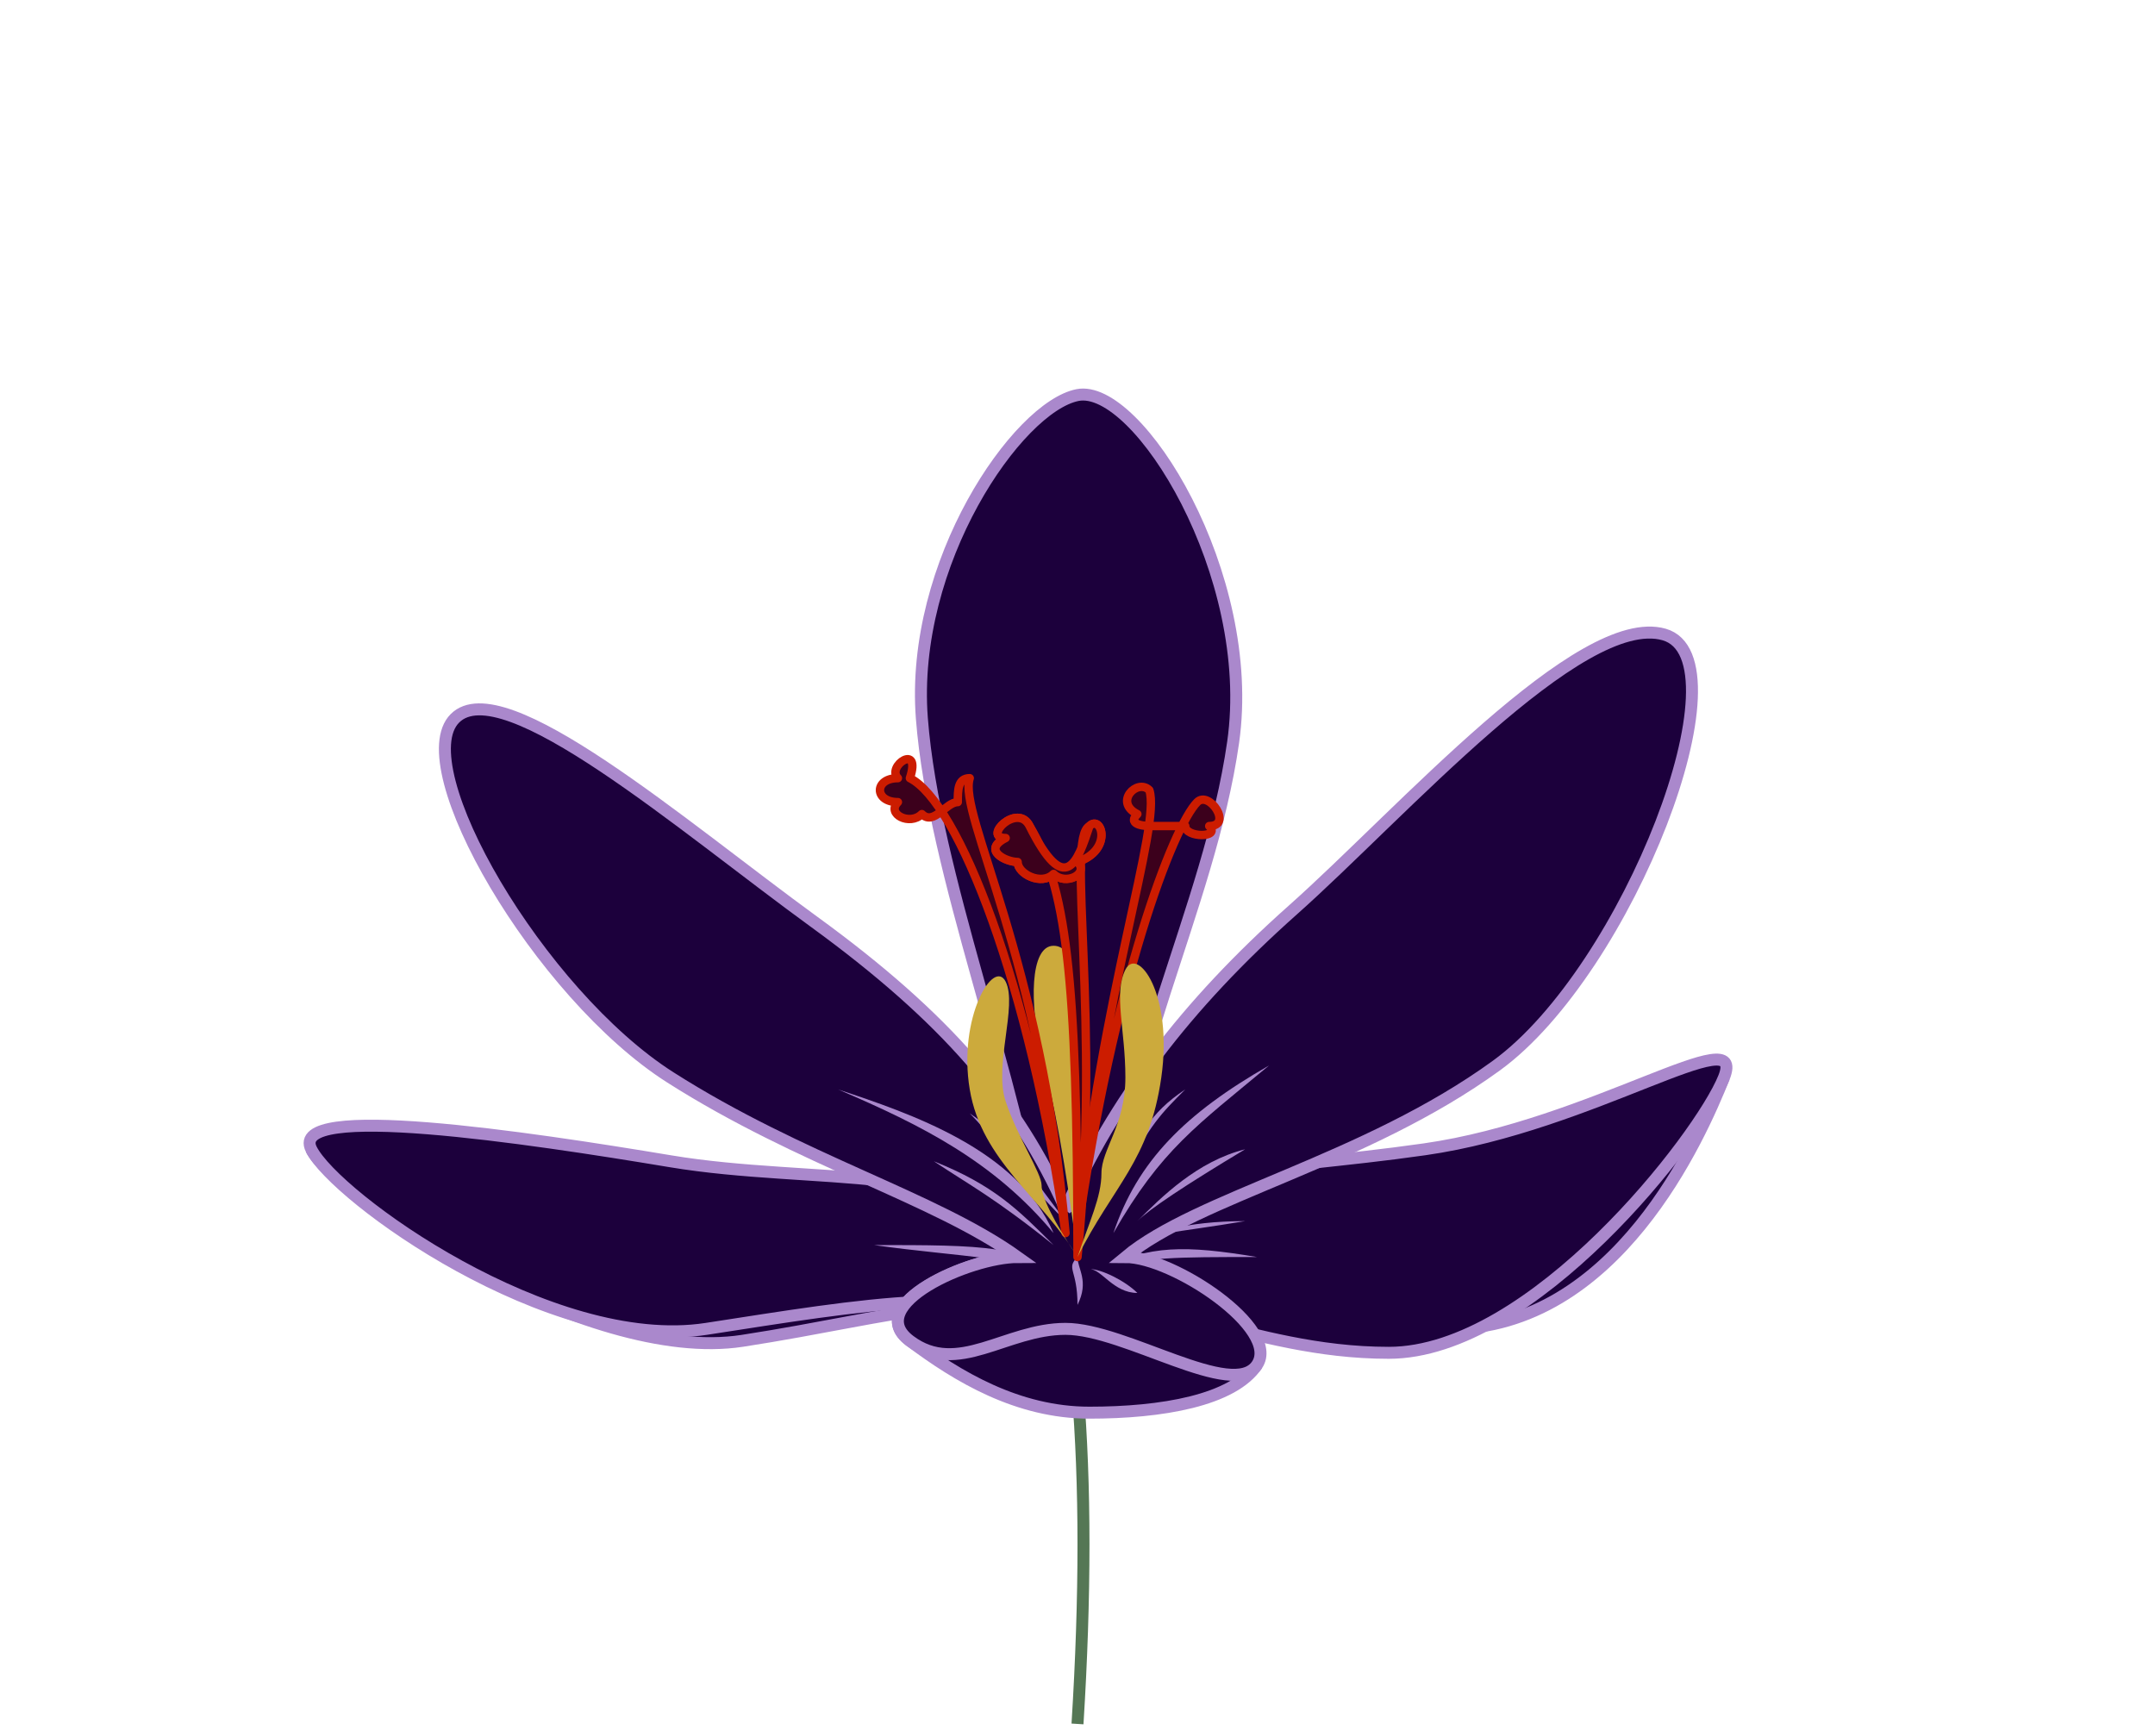
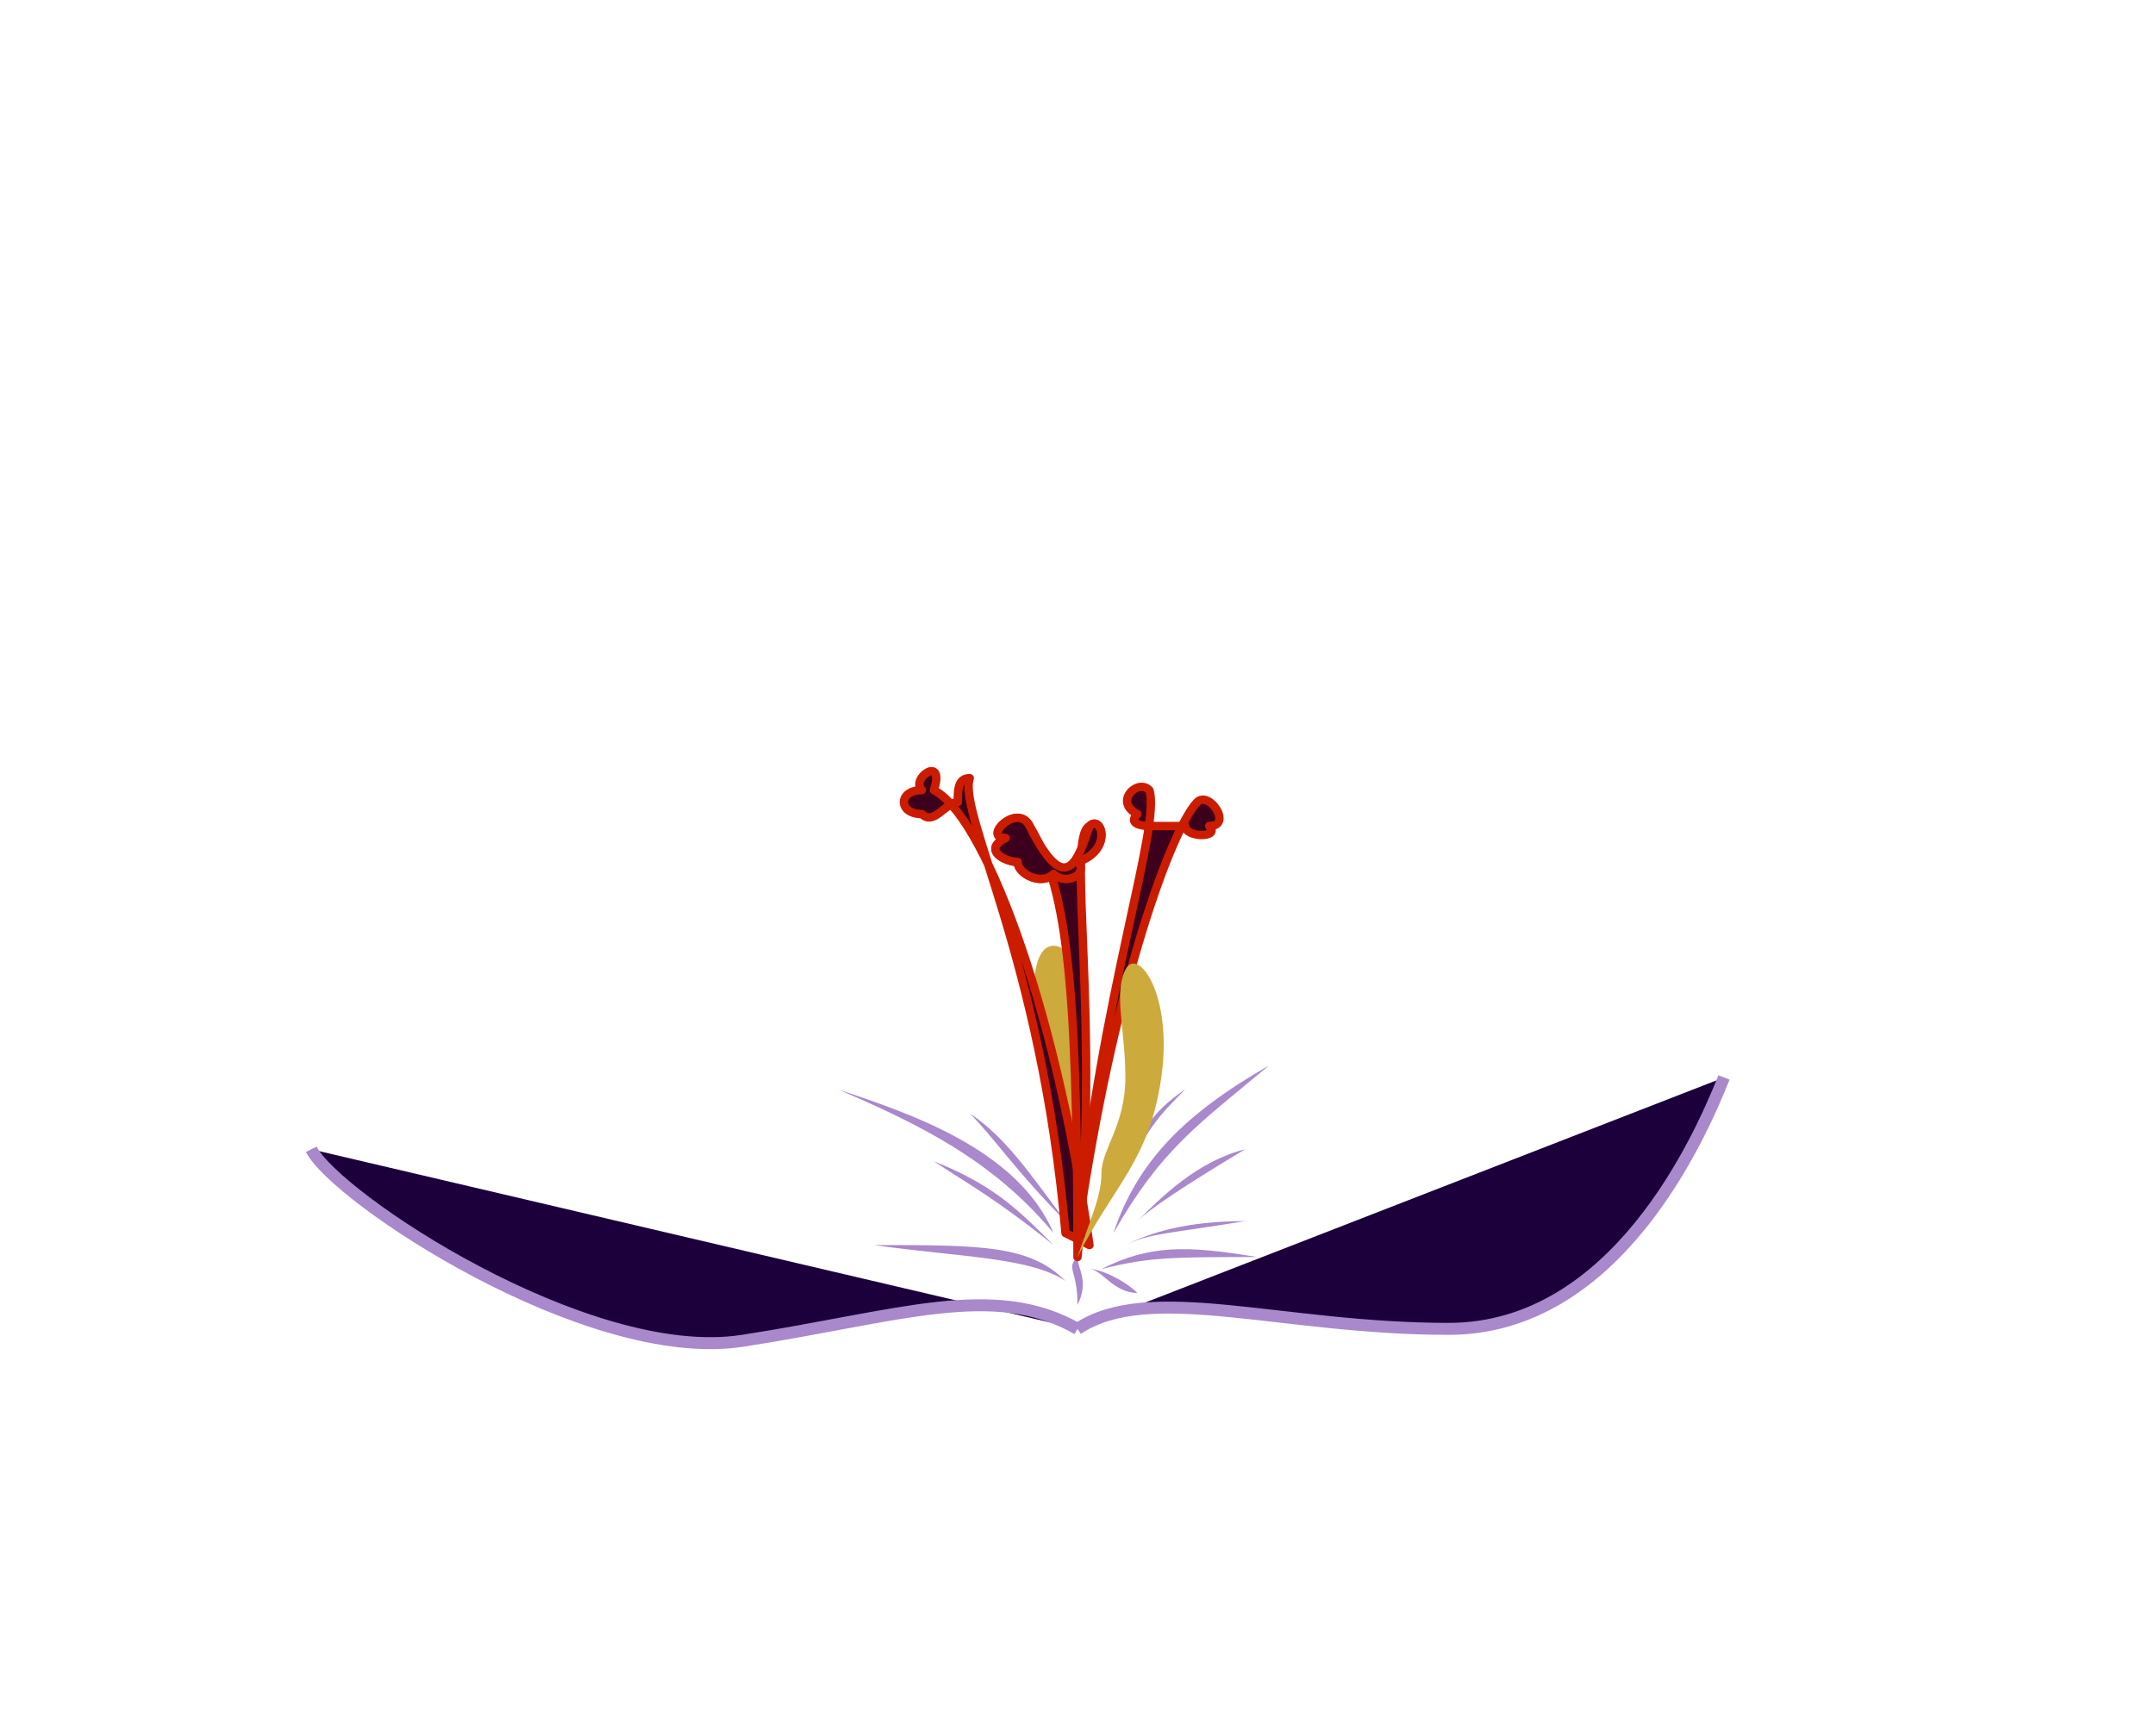
<svg xmlns="http://www.w3.org/2000/svg" width="180" height="145">
  <title>Crocus Blossom</title>
  <desc>A flower of saffron crocus.</desc>
  <g>
    <title>Layer 1</title>
-     <path id="svg_1" d="m90,116q1,12 0,28" stroke="#575" fill="none" />
    <path id="svg_2" d="m90,111c-7,-4 -15,-1 -28,1s-34,-12 -36,-16m64,15c6,-4 17,0 31,0s21,-16 23,-21" stroke="#a8c" fill="#1c003c" />
-     <path id="svg_3" d="m90,111c-7,-4 -18,-2 -31,0s-31,-11 -33,-15s18,-1 30,1s25,0 31,7c-2,-14 -9,-31 -10,-44s8,-26 13,-27s15,15 13,29s-10,28 -10,42c5,-7 12,-6 26,-8s27,-11 25,-6s-16,23 -28,23s-20,-6 -26,-2z" stroke="#a8c" fill="#1c003c" />
    <path id="svg_4" d="m89,107c-3,-3 -7,-3 -16,-3c7,1 13,1 16,3z" fill="#a8c" />
    <path id="svg_5" d="m92,106c4,-2 7,-2 13,-1c-7,0 -9,0 -13,1z" fill="#a8c" />
    <path id="svg_6" d="m94,104c2,-1 5,-2 10,-2c-6,1 -8,1 -10,2z" fill="#a8c" />
-     <path id="svg_7" d="m105,114c-2,3 -8,4 -14,4s-11,-3 -15,-6s5,-7 9,-7" stroke="#a8c" fill="#1c003c" />
-     <path id="svg_8" d="m89,101c4,-9 10,-17 19,-25s24,-25 31,-23s-3,28 -14,36s-25,11 -31,16c4,0 13,6 11,9s-11,-3 -16,-3s-9,4 -13,1s5,-7 9,-7c-7,-5 -18,-8 -29,-15s-22,-26 -18,-30s19,9 30,17s17,15 21,24z" stroke="#a8c" fill="#1c003c" />
    <path id="svg_9" d="m93,103c2,-6 6,-10 13,-14c-6,5 -9,7 -13,14z" fill="#a8c" />
    <path id="svg_10" d="m95,102c2,-2 5,-5 9,-6c-5,3 -8,5 -9,6z" fill="#a8c" />
    <path id="svg_11" d="m94,98c1,-3 2,-5 5,-7c-2,2 -3,3 -5,7z" fill="#a8c" />
    <path id="svg_12" d="m88,103c-3,-7 -12,-10 -18,-12c7,3 13,6 18,12z" fill="#a8c" />
    <path id="svg_13" d="m88,104c-3,-3 -5,-5 -10,-7c3,2 5,3 10,7z" fill="#a8c" />
    <path id="svg_14" d="m89,102c-3,-4 -5,-7 -8,-9c2,2 4,5 8,9z" fill="#a8c" />
    <path id="svg_15" d="m90,105c0,1 1,2 0,4c0,-3 -1,-3 0,-4z" fill="#a8c" />
    <path id="svg_16" d="m91,106c1,0 3,1 4,2c-2,0 -3,-2 -4,-2z" fill="#a8c" />
    <path id="svg_17" d="m90,105c0,-4 0,-6 0,-8s0,-4 0,-9s0,-9 -2,-9s-2,5 -1,9s2,9 3,17z" fill="#ccaa3c" />
-     <path id="svg_18" d="m89,103c-2,-23 -9,-35 -8,-38c-1,0 -1,1 -1,2c-1,0 -2,2 -3,1c-1,1 -3,0 -2,-1c-2,0 -2,-2 0,-2c-1,-1 2,-3 1,0c4,2 10,17 13,38z" stroke-linejoin="round" stroke-width="0.7" stroke="#cc1c00" fill="#3c001c" />
+     <path id="svg_18" d="m89,103c-2,-23 -9,-35 -8,-38c-1,0 -1,1 -1,2c-1,0 -2,2 -3,1c-2,0 -2,-2 0,-2c-1,-1 2,-3 1,0c4,2 10,17 13,38z" stroke-linejoin="round" stroke-width="0.7" stroke="#cc1c00" fill="#3c001c" />
    <path id="svg_19" d="m90,103c3,-21 8,-34 10,-36c1,-1 3,2 1,2c1,1 -2,1 -2,0c-2,0 -2,0 -3,0c0,0 -2,0 -1,-1c-2,-1 0,-3 1,-2c1,3 -4,17 -6,37z" stroke-linejoin="round" stroke-width="0.7" stroke="#cc1c00" fill="#3c001c" />
-     <path id="svg_20" d="m90,105c-2,-3 -3,-5 -3,-6s-2,-4 -3,-7s1,-8 0,-10s-4,3 -3,9s6,9 9,14z" fill="#ccaa3c" />
    <path id="svg_21" d="m90,105c2,-20 -1,-35 1,-36c1,-1 2,2 -1,3c1,1 -1,2 -2,1c-1,1 -3,0 -3,-1c-1,0 -3,-1 -1,-2c-2,0 1,-3 2,-1c3,5 4,12 4,36z" stroke-linejoin="round" stroke-width="0.7" stroke="#cc1c00" fill="#3c001c" />
    <path id="svg_22" d="m91,69c1,-1 2,2 -1,3c1,1 -1,2 -2,1c-1,1 -3,0 -3,-1c-1,0 -3,-1 -1,-2c-2,0 1,-3 2,-1c3,6 4,3 5,0z" stroke-linejoin="round" stroke-width="0.7" stroke="#cc1c00" fill="#3c001c" />
    <path id="svg_23" d="m90,105c1,-3 2,-5 2,-7s2,-4 2,-8s-1,-7 0,-9s4,2 3,9s-4,9 -7,15z" fill="#ccaa3c" />
  </g>
</svg>